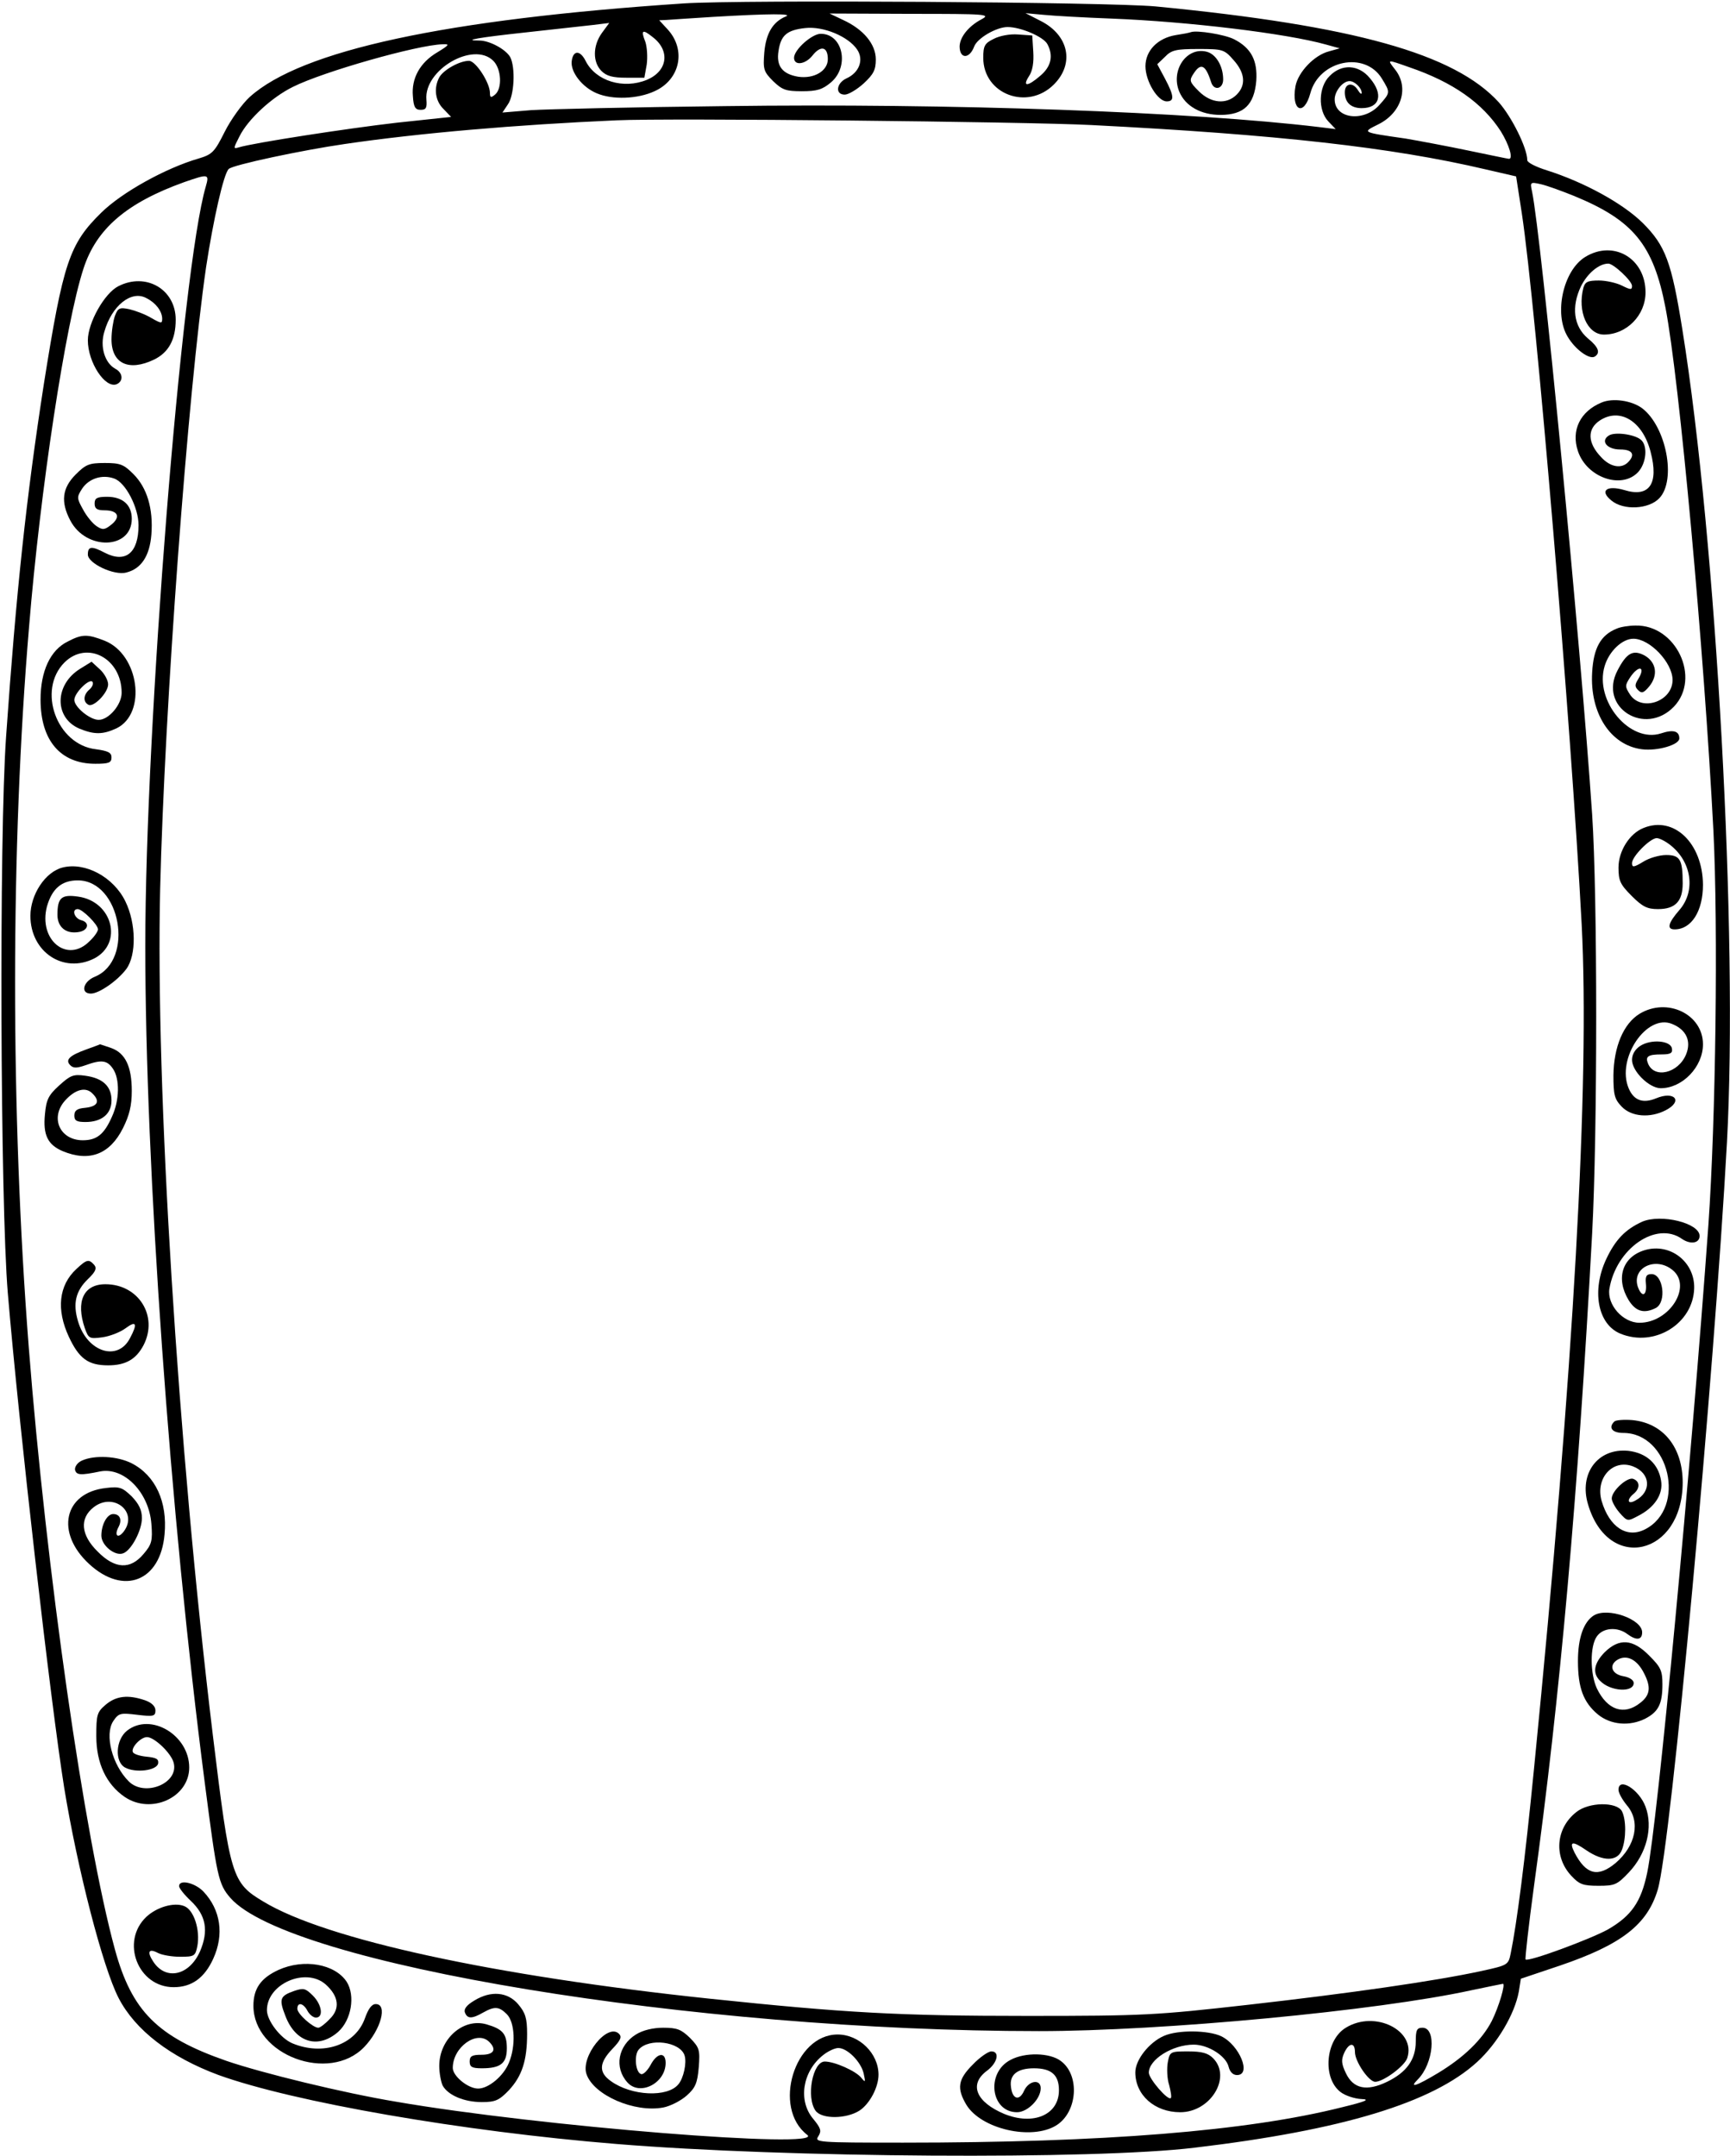
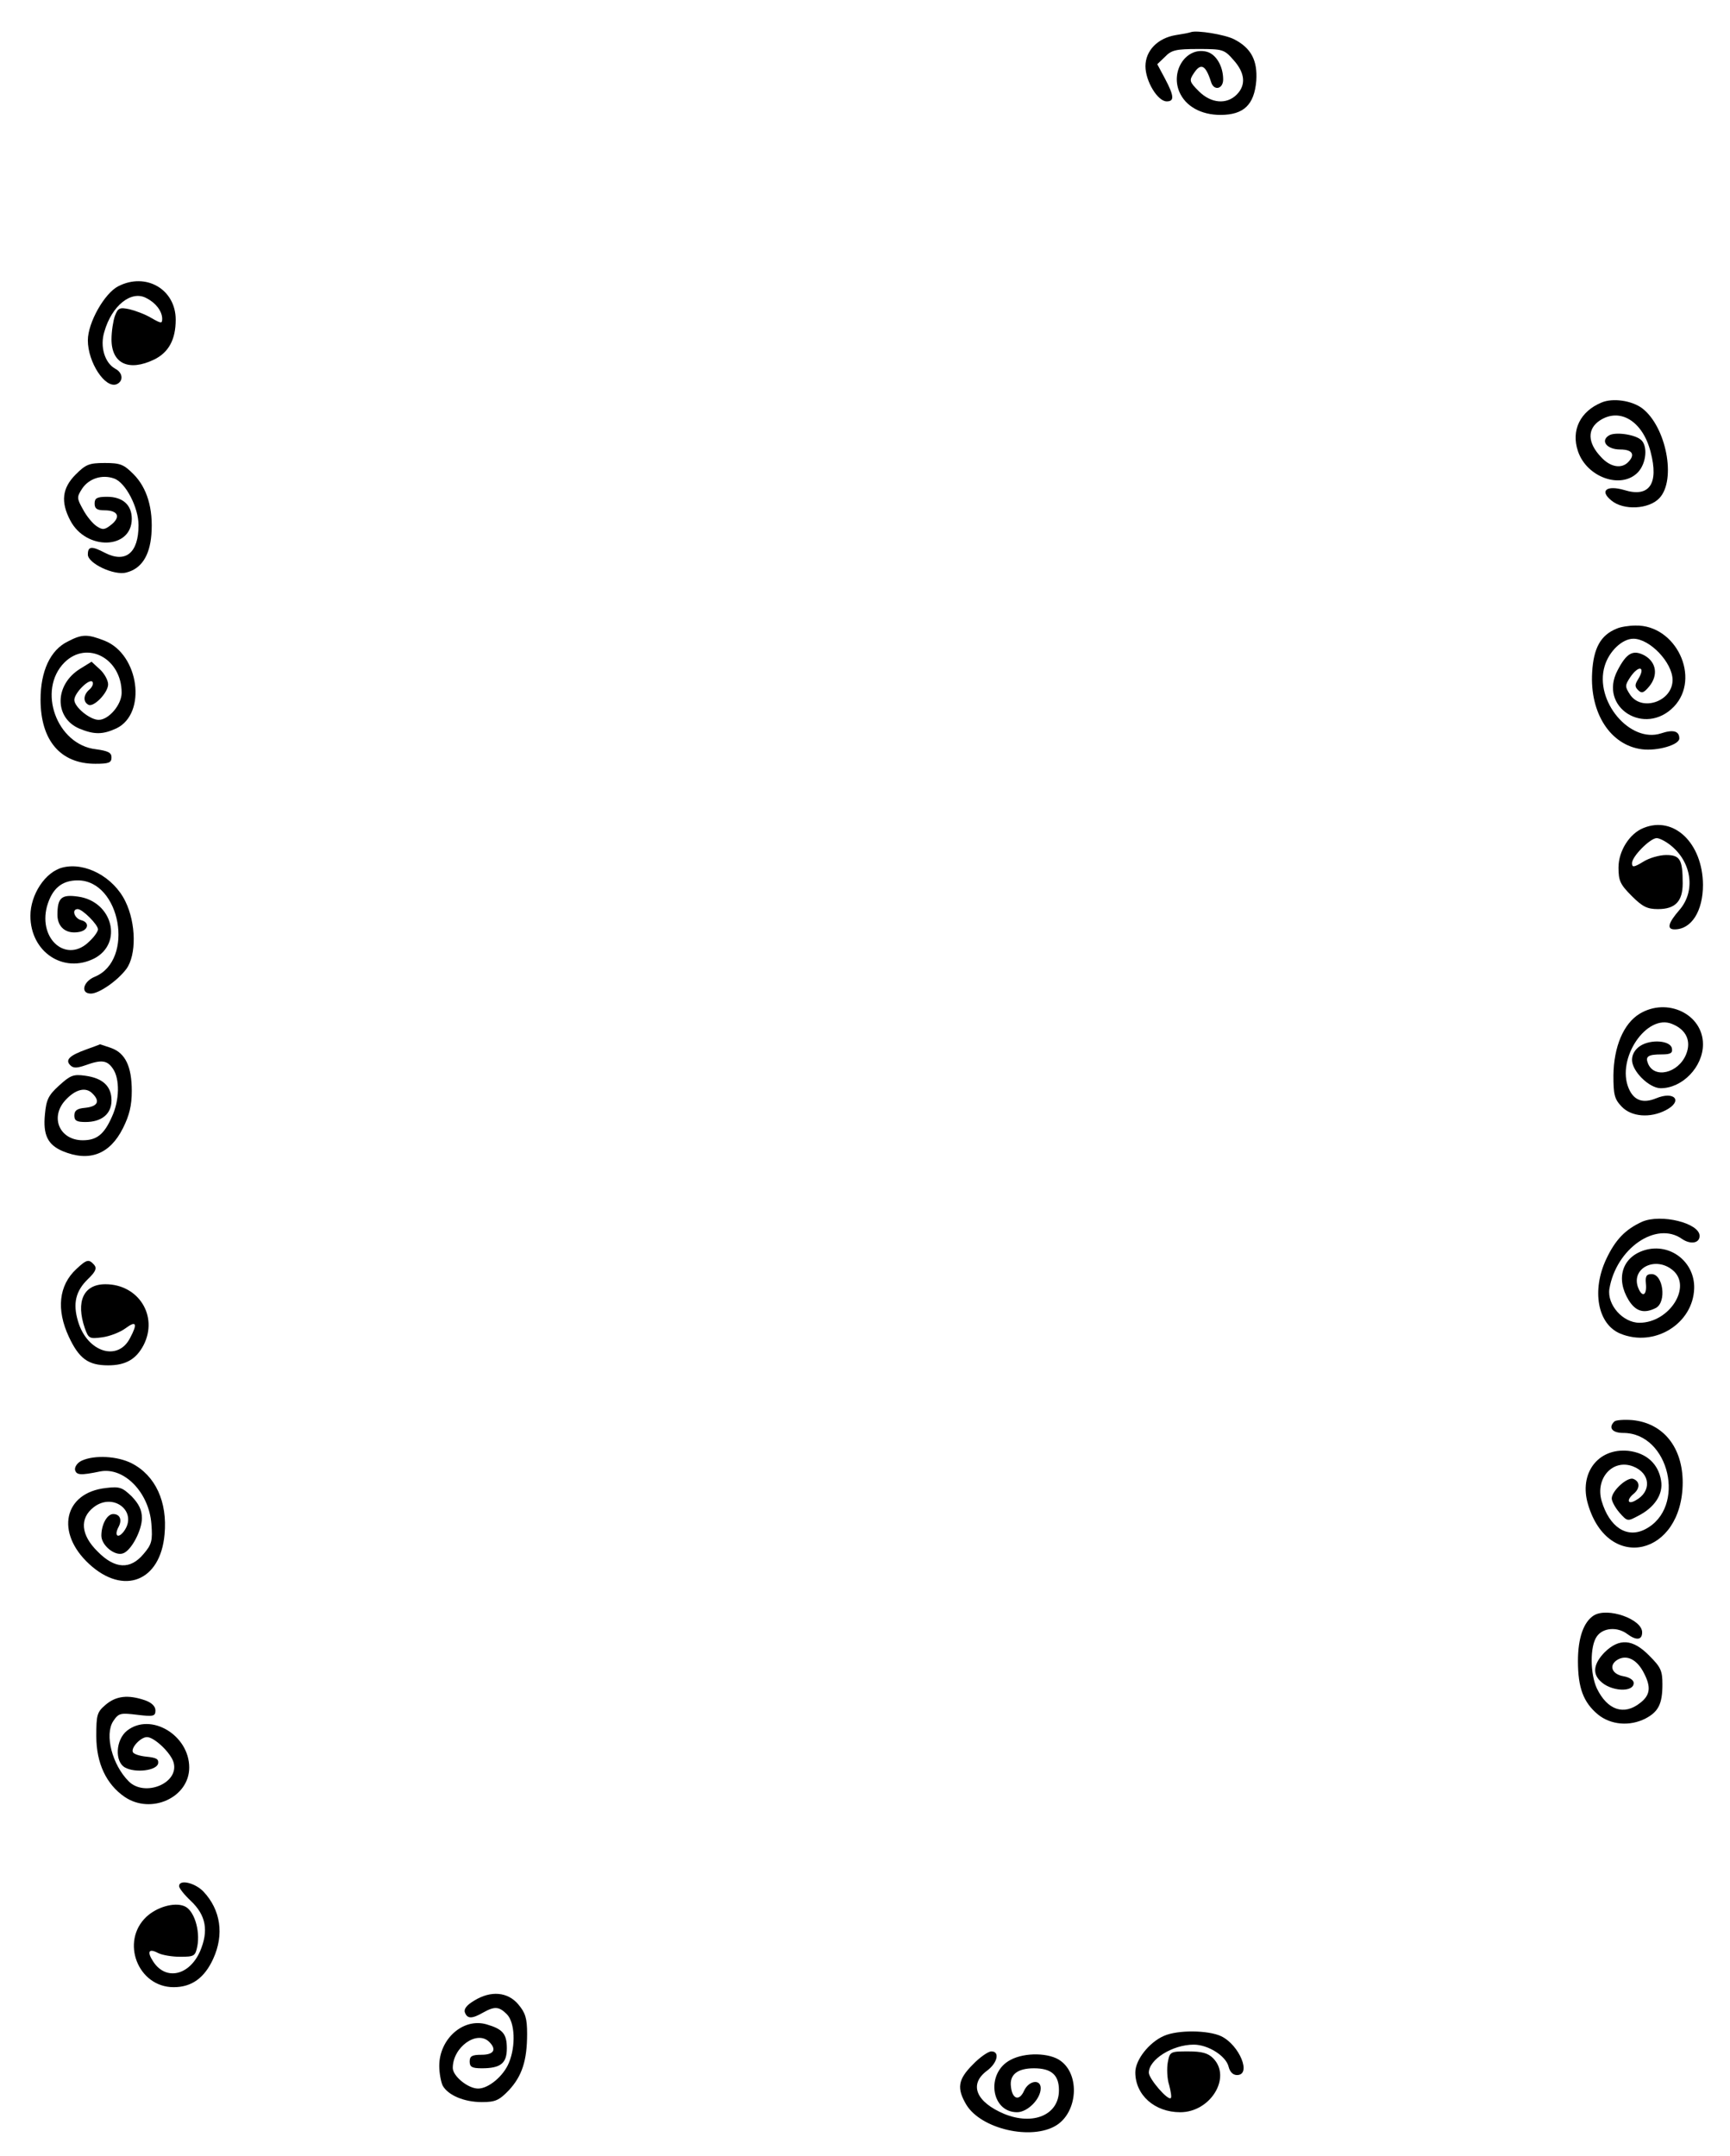
<svg xmlns="http://www.w3.org/2000/svg" version="1.0" width="512pt" height="638pt" viewBox="0 0 512 638" preserveAspectRatio="xMidYMid meet">
  <g transform="translate(0,638) scale(0.1,-0.1)" fill="#000000" stroke="none">
-     <path d="M2025 6370 c-707 -47 -1133 -139 -1286 -277 -22 -20 -56 -67 -74 -103 -30 -60 -37 -67 -77 -79 -97 -28 -227 -100 -288 -160 -95 -93 -113 -148 -170 -506 -52 -335 -82 -615 -112 -1045 -21 -297 -17 -1379 5 -1645 33 -394 127 -1215 167 -1465 39 -239 114 -531 161 -622 49 -95 153 -175 296 -228 222 -80 722 -167 1178 -204 499 -41 1412 -47 1710 -11 438 52 705 133 837 254 60 55 111 142 123 208 l6 38 116 39 c182 62 258 121 289 224 39 127 167 1518 205 2212 33 609 -31 1775 -132 2405 -32 200 -50 248 -117 315 -60 59 -174 121 -284 156 -32 10 -58 23 -58 30 0 36 -46 128 -84 171 -131 144 -428 227 -1016 284 -143 13 -1218 20 -1395 9z m300 -39 c-38 -16 -58 -50 -63 -106 -4 -50 -2 -57 26 -85 27 -26 38 -30 85 -30 45 0 61 5 86 26 56 47 36 144 -30 144 -26 0 -79 -47 -79 -71 0 -24 33 -20 54 6 25 32 46 27 46 -10 0 -35 -41 -59 -88 -52 -47 8 -65 32 -58 76 7 47 25 62 79 68 54 6 128 -25 154 -64 20 -30 6 -68 -32 -85 -30 -14 -34 -48 -5 -48 11 0 36 15 56 33 29 27 36 40 36 71 0 45 -36 89 -97 117 l-40 19 240 -1 c224 0 238 -1 210 -16 -38 -20 -64 -52 -65 -80 0 -38 29 -38 43 -1 9 25 66 58 99 58 39 0 107 -29 118 -51 18 -34 11 -66 -21 -93 -38 -33 -54 -33 -34 -2 11 16 15 41 13 73 l-3 48 -42 3 c-24 2 -55 -4 -72 -13 -27 -13 -31 -21 -31 -56 0 -108 131 -157 209 -79 62 62 44 146 -39 188 l-45 23 55 -5 c30 -3 120 -8 200 -11 228 -9 518 -44 635 -77 l40 -11 -32 -9 c-43 -11 -91 -61 -99 -103 -13 -73 25 -91 44 -21 26 98 162 126 212 43 25 -41 25 -41 -8 -78 -46 -51 -132 -41 -132 17 0 24 24 54 44 54 15 0 36 -20 36 -35 0 -5 -5 -2 -11 8 -15 25 -39 21 -39 -6 0 -30 18 -47 50 -47 54 0 65 41 24 89 -33 40 -83 43 -119 6 -33 -32 -35 -101 -4 -134 l22 -23 -49 6 c-374 45 -1090 71 -1759 62 -269 -3 -528 -9 -574 -12 l-84 -7 16 24 c19 26 23 109 7 140 -13 23 -61 49 -91 49 -54 0 -3 9 136 24 83 9 172 19 199 22 l49 6 -22 -30 c-27 -38 -27 -86 -1 -112 15 -15 33 -20 74 -20 l53 0 7 39 c3 22 1 52 -4 67 -14 35 -9 39 22 14 52 -40 44 -100 -17 -126 -70 -29 -152 -4 -182 56 -16 32 -37 32 -41 -1 -4 -32 31 -77 74 -95 47 -20 121 -17 171 6 76 34 95 123 38 184 l-24 26 22 1 c12 1 74 5 137 9 170 10 239 10 215 1z m-1031 -106 c-51 -30 -77 -77 -72 -130 2 -32 7 -40 23 -40 16 0 19 6 17 30 -8 88 139 174 198 115 24 -24 27 -82 5 -100 -12 -10 -15 -9 -15 5 0 30 -42 95 -62 95 -28 0 -76 -27 -88 -49 -17 -32 -12 -70 13 -94 l22 -23 -160 -17 c-148 -17 -426 -60 -468 -73 -17 -5 -17 -4 2 33 25 50 95 115 158 146 90 45 368 124 443 126 22 1 20 -2 -16 -24z m2877 -44 c129 -44 217 -106 271 -190 24 -39 37 -81 24 -81 -3 0 -55 11 -118 24 -62 13 -147 29 -188 36 -132 19 -129 18 -81 42 69 34 92 109 50 162 -24 31 -26 31 42 7z m-941 -171 c550 -28 889 -66 1166 -131 l91 -21 17 -110 c42 -278 146 -1517 177 -2103 24 -468 -23 -1308 -141 -2498 -27 -275 -51 -459 -69 -547 -7 -34 -8 -35 -86 -52 -138 -30 -390 -66 -690 -100 -275 -31 -309 -33 -655 -33 -380 0 -539 9 -940 51 -636 67 -1135 175 -1320 287 -94 56 -99 73 -150 492 -104 859 -170 1918 -156 2505 13 536 82 1469 136 1840 21 138 52 277 67 290 11 12 219 56 344 74 218 32 507 57 804 70 152 7 1210 -4 1405 -14z m-2621 -182 c-71 -242 -179 -1599 -179 -2247 0 -655 73 -1681 176 -2476 36 -278 40 -300 76 -341 172 -196 1374 -394 2393 -394 363 0 1002 60 1280 121 49 10 91 19 93 19 8 0 -12 -68 -33 -110 -29 -56 -83 -108 -159 -154 -65 -39 -87 -46 -60 -19 47 47 56 153 14 153 -17 0 -20 -7 -20 -41 0 -53 -27 -91 -85 -119 -60 -29 -100 -21 -122 26 -13 27 -14 39 -5 59 14 31 32 33 32 3 0 -28 41 -88 60 -88 24 0 88 47 95 71 26 81 -96 142 -182 89 -60 -36 -70 -148 -16 -190 14 -11 42 -20 62 -21 27 -1 14 -7 -56 -24 -281 -71 -708 -105 -1300 -105 -256 0 -263 1 -251 19 10 16 7 24 -15 51 -46 54 -32 141 29 189 15 12 35 21 45 21 27 0 67 -41 75 -75 6 -27 5 -28 -7 -13 -16 20 -79 48 -108 48 -36 0 -56 -106 -27 -146 19 -25 91 -24 130 1 30 20 56 69 56 106 0 63 -57 119 -121 119 -128 0 -194 -217 -90 -297 56 -43 -794 25 -1216 98 -157 26 -398 85 -503 121 -204 71 -280 147 -330 330 -90 330 -203 1118 -255 1783 -54 695 -54 1478 1 2130 33 405 108 898 161 1060 38 118 128 195 298 256 72 25 75 25 64 -13z m4050 -28 c175 -72 234 -144 270 -330 41 -212 114 -1010 142 -1550 14 -285 7 -853 -15 -1165 -51 -713 -151 -1774 -181 -1916 -18 -87 -47 -128 -116 -168 -50 -28 -236 -97 -244 -89 -2 2 9 100 25 218 77 556 130 1154 172 1930 16 299 16 999 0 1240 -34 504 -150 1710 -178 1844 -6 27 -5 28 26 21 18 -4 62 -20 99 -35z" />
    <path d="M3525 6285 c-5 -2 -26 -6 -46 -9 -53 -9 -89 -46 -89 -92 0 -44 36 -104 63 -104 23 0 22 16 -5 67 l-23 43 23 22 c19 20 33 23 98 23 73 0 77 -1 105 -33 34 -38 37 -74 9 -102 -30 -30 -76 -26 -112 10 -28 28 -29 32 -15 53 21 32 35 25 51 -25 8 -28 36 -22 36 7 0 39 -21 75 -49 82 -59 15 -107 -55 -81 -118 18 -43 64 -69 122 -69 69 0 100 30 106 101 4 60 -15 97 -66 123 -28 14 -109 27 -127 21z" />
    <path d="M350 5533 c-41 -21 -90 -108 -90 -160 0 -65 51 -143 85 -130 21 9 19 34 -4 46 -31 17 -46 66 -32 110 22 77 80 123 124 99 28 -14 46 -38 47 -60 0 -16 -2 -16 -32 1 -18 11 -48 22 -65 26 -29 6 -34 4 -43 -20 -5 -14 -10 -46 -10 -69 0 -72 51 -96 126 -60 43 21 64 59 64 118 0 90 -88 141 -170 99z" />
    <path d="M224 4976 c-40 -40 -45 -81 -16 -136 47 -90 182 -86 182 5 0 41 -27 65 -73 65 -30 0 -37 -4 -37 -20 0 -15 7 -20 29 -20 40 0 49 -19 21 -42 -20 -16 -26 -17 -44 -5 -12 8 -30 30 -40 49 -19 34 -19 37 -3 62 20 30 59 43 95 30 34 -12 72 -86 72 -138 0 -82 -38 -113 -99 -82 -40 21 -51 20 -51 -5 0 -26 78 -63 114 -53 44 11 69 49 74 112 6 77 -13 139 -53 179 -29 29 -39 33 -85 33 -46 0 -56 -4 -86 -34z" />
    <path d="M201 4482 c-52 -25 -81 -88 -81 -172 0 -121 59 -190 162 -190 40 0 48 3 48 19 0 14 -10 19 -46 24 -116 13 -175 175 -93 257 67 66 169 12 169 -90 0 -35 -38 -80 -68 -80 -26 0 -72 38 -72 59 0 21 46 66 54 53 3 -5 -1 -15 -9 -22 -18 -15 -20 -36 -4 -45 15 -10 59 35 59 60 0 12 -11 32 -24 44 l-25 23 -34 -21 c-76 -47 -77 -145 -2 -177 44 -18 69 -18 110 1 90 44 67 218 -35 259 -51 20 -67 20 -109 -2z" />
    <path d="M185 3813 c-51 -13 -95 -80 -95 -143 0 -107 98 -172 189 -126 86 45 54 169 -48 183 -49 7 -61 -3 -61 -54 0 -36 25 -57 62 -51 29 4 35 28 9 35 -21 5 -30 33 -11 33 14 0 60 -46 60 -60 0 -6 -11 -22 -25 -35 -66 -67 -152 4 -126 103 15 52 43 77 91 77 127 0 169 -236 51 -285 -35 -14 -44 -50 -12 -50 24 0 79 38 105 73 30 41 29 135 -3 200 -35 72 -119 117 -186 100z" />
    <path d="M256 3275 c-50 -18 -64 -31 -48 -47 9 -9 19 -9 45 0 47 17 64 15 81 -10 21 -30 20 -94 -3 -143 -23 -52 -45 -69 -86 -69 -68 0 -98 67 -52 118 30 33 61 41 81 20 23 -23 15 -38 -22 -42 -24 -2 -32 -8 -32 -23 0 -15 7 -19 33 -19 48 0 77 24 77 64 0 42 -26 66 -78 73 -35 5 -44 1 -77 -29 -32 -29 -38 -42 -42 -85 -6 -61 8 -90 52 -109 79 -33 140 -10 179 68 19 38 26 67 26 110 0 72 -19 112 -61 127 -18 6 -32 11 -33 11 -1 -1 -18 -7 -40 -15z" />
    <path d="M226 2625 c-52 -48 -60 -120 -22 -201 30 -64 57 -84 116 -84 52 0 83 18 105 60 44 86 -15 180 -113 180 -65 0 -88 -51 -61 -130 11 -31 14 -32 52 -27 22 3 53 15 69 27 31 23 36 14 13 -29 -36 -71 -127 -42 -154 49 -16 53 -7 90 29 125 23 22 27 32 19 42 -16 18 -22 17 -53 -12z" />
    <path d="M242 2058 c-13 -6 -21 -18 -20 -27 4 -16 16 -17 74 -5 71 14 145 -62 152 -155 4 -50 1 -61 -23 -89 -39 -47 -85 -45 -136 7 -50 49 -54 98 -12 131 59 46 133 -14 89 -72 -17 -22 -29 -12 -15 14 11 21 4 38 -16 38 -18 0 -35 -31 -35 -64 0 -29 41 -62 65 -52 24 9 55 68 55 104 0 24 -9 42 -30 64 -28 27 -36 30 -77 25 -124 -14 -150 -132 -49 -225 102 -94 211 -51 223 88 9 96 -27 174 -97 210 -43 22 -111 25 -148 8z" />
    <path d="M313 1336 c-26 -22 -28 -30 -28 -93 0 -81 30 -143 84 -180 78 -53 191 -2 191 87 0 96 -114 164 -184 109 -34 -27 -37 -92 -6 -109 31 -17 94 -9 98 12 2 13 -5 17 -34 20 -21 2 -39 8 -41 14 -5 14 24 44 42 44 22 0 72 -48 79 -76 16 -61 -86 -102 -133 -55 -49 49 -72 138 -46 178 16 24 21 25 71 19 49 -6 54 -4 54 13 0 12 -11 23 -31 30 -50 17 -85 13 -116 -13z" />
    <path d="M530 799 c0 -6 15 -25 34 -43 46 -43 54 -89 28 -150 -32 -72 -101 -87 -138 -31 -20 30 -14 41 14 26 12 -6 41 -11 65 -11 42 0 45 2 51 31 9 48 -10 108 -39 119 -30 12 -81 -3 -112 -32 -77 -73 -25 -208 81 -208 53 0 91 27 117 84 33 72 22 145 -29 199 -25 26 -72 37 -72 16z" />
-     <path d="M824 551 c-52 -24 -74 -55 -74 -106 0 -146 224 -230 328 -122 49 51 70 127 34 127 -12 0 -22 -14 -32 -42 -28 -79 -124 -112 -215 -74 -35 15 -75 67 -75 98 0 78 115 128 174 76 39 -35 43 -72 12 -102 -14 -15 -29 -26 -34 -26 -16 0 -62 41 -62 56 0 21 18 17 30 -6 6 -11 17 -20 25 -20 23 0 18 38 -9 65 -22 22 -28 23 -55 14 -43 -15 -46 -24 -26 -75 30 -78 97 -98 156 -46 39 35 51 107 25 148 -35 53 -127 69 -202 35z" />
    <path d="M1403 460 c-22 -13 -31 -25 -27 -35 7 -19 21 -19 54 0 34 19 47 18 70 -5 24 -24 27 -94 6 -144 -16 -39 -60 -76 -91 -76 -30 0 -75 37 -75 61 0 62 72 113 108 77 23 -23 13 -38 -23 -38 -28 0 -35 -4 -35 -20 0 -16 7 -20 36 -20 56 0 74 15 74 59 0 43 -12 57 -60 71 -69 20 -140 -43 -140 -123 0 -21 5 -47 10 -58 16 -29 64 -49 116 -49 40 0 51 5 80 35 39 42 54 88 54 167 0 46 -5 62 -26 87 -31 37 -81 42 -131 11z" />
-     <path d="M1882 360 c-53 -33 -65 -98 -25 -142 37 -41 113 -2 113 58 0 34 -26 30 -45 -7 -9 -16 -22 -29 -28 -26 -16 5 -21 55 -7 72 30 36 123 24 136 -17 7 -22 -3 -67 -18 -85 -32 -40 -139 -35 -200 9 -37 26 -35 54 4 95 25 26 29 36 20 45 -34 34 -115 -68 -96 -120 22 -62 142 -114 227 -98 21 4 52 20 69 35 26 23 32 37 36 84 4 52 2 58 -26 87 -26 25 -38 30 -79 30 -30 0 -60 -7 -81 -20z" />
    <path d="M3445 356 c-44 -19 -85 -71 -85 -108 0 -67 57 -118 133 -118 90 0 153 104 97 160 -15 15 -33 20 -74 20 -53 0 -54 -1 -60 -33 -3 -17 -2 -48 4 -66 5 -19 8 -37 5 -39 -8 -9 -65 57 -65 75 0 39 70 83 133 83 42 0 95 -33 103 -65 4 -16 13 -25 25 -25 44 0 7 89 -47 115 -39 18 -128 19 -169 1z" />
    <path d="M2879 271 c-44 -44 -48 -70 -19 -119 44 -72 193 -106 266 -61 63 39 71 149 13 191 -32 24 -105 26 -148 3 -74 -38 -59 -155 19 -155 31 0 70 39 70 71 0 28 -35 23 -49 -7 -14 -32 -35 -26 -39 11 -5 36 19 55 68 55 52 0 74 -20 74 -65 0 -73 -76 -105 -162 -70 -83 35 -105 87 -52 127 32 23 40 58 14 58 -9 0 -34 -17 -55 -39z" />
-     <path d="M4692 5620 c-66 -40 -94 -169 -52 -237 22 -37 64 -68 80 -58 17 11 11 28 -21 54 -42 36 -49 93 -20 154 19 38 53 67 81 67 15 0 70 -51 70 -66 0 -12 -4 -12 -30 1 -16 8 -47 15 -68 15 -33 0 -41 -4 -46 -22 -18 -70 12 -138 61 -138 67 0 123 57 123 125 0 100 -94 156 -178 105z" />
-     <path d="M4740 5189 c-63 -26 -91 -82 -70 -144 26 -78 129 -114 178 -62 25 27 29 79 8 96 -19 16 -78 24 -95 12 -25 -16 -5 -41 34 -41 36 0 46 -15 23 -38 -20 -20 -53 -14 -80 16 -40 42 -41 83 -3 108 60 39 127 -3 150 -93 25 -95 -4 -136 -78 -113 -52 15 -74 -2 -38 -31 36 -30 111 -26 142 7 51 54 20 212 -51 266 -31 23 -87 31 -120 17z" />
+     <path d="M4740 5189 c-63 -26 -91 -82 -70 -144 26 -78 129 -114 178 -62 25 27 29 79 8 96 -19 16 -78 24 -95 12 -25 -16 -5 -41 34 -41 36 0 46 -15 23 -38 -20 -20 -53 -14 -80 16 -40 42 -41 83 -3 108 60 39 127 -3 150 -93 25 -95 -4 -136 -78 -113 -52 15 -74 -2 -38 -31 36 -30 111 -26 142 7 51 54 20 212 -51 266 -31 23 -87 31 -120 17" />
    <path d="M4785 4520 c-48 -19 -69 -58 -73 -130 -7 -120 54 -215 147 -227 46 -6 111 13 111 32 0 22 -18 27 -54 15 -92 -30 -198 96 -167 199 13 44 52 81 85 81 49 0 116 -71 116 -122 0 -64 -92 -95 -126 -43 -15 23 -15 27 0 50 25 38 48 34 24 -5 -10 -16 -10 -22 0 -32 11 -11 17 -8 33 11 27 33 21 71 -13 91 -35 19 -54 8 -81 -44 -57 -109 81 -196 167 -107 81 85 6 243 -114 240 -19 0 -44 -4 -55 -9z" />
    <path d="M4864 3930 c-41 -16 -74 -68 -74 -117 0 -39 5 -50 39 -84 32 -32 46 -39 78 -39 51 0 73 23 73 76 0 71 -8 84 -49 84 -20 0 -51 -9 -68 -20 -28 -17 -33 -17 -33 -4 0 20 54 74 73 74 8 0 26 -9 41 -21 63 -50 75 -136 26 -192 -33 -38 -38 -57 -14 -57 50 0 84 54 84 132 -1 123 -86 205 -176 168z" />
    <path d="M4852 3380 c-47 -29 -76 -97 -77 -182 0 -57 3 -70 24 -92 29 -31 85 -35 131 -11 52 27 26 58 -29 35 -39 -16 -66 -6 -81 30 -37 88 54 222 129 190 42 -17 57 -51 41 -90 -23 -56 -95 -73 -113 -26 -8 20 1 26 40 26 27 0 34 4 31 18 -4 23 -62 28 -94 7 -15 -10 -24 -25 -24 -41 0 -34 51 -84 85 -84 64 0 125 63 125 130 0 89 -106 140 -188 90z" />
    <path d="M4860 2765 c-50 -23 -79 -53 -106 -110 -44 -93 -26 -193 41 -221 101 -42 216 29 219 134 2 78 -71 135 -146 113 -67 -20 -87 -84 -48 -148 21 -34 46 -41 81 -23 32 18 21 100 -13 100 -15 0 -19 -6 -17 -27 4 -38 -12 -44 -24 -10 -18 56 53 90 103 49 59 -48 -9 -156 -98 -156 -49 0 -96 53 -89 100 20 120 139 202 215 148 25 -17 52 -13 52 9 0 38 -114 66 -170 42z" />
    <path d="M4778 2174 c-19 -18 -7 -34 26 -34 137 0 188 -222 65 -285 -54 -28 -106 6 -129 84 -19 67 33 125 93 102 52 -20 56 -75 7 -101 -23 -13 -27 2 -5 20 19 16 19 36 -1 44 -17 7 -64 -35 -64 -58 0 -8 10 -27 23 -42 23 -26 24 -26 54 -10 50 25 76 65 69 105 -8 50 -44 82 -97 88 -90 9 -147 -67 -119 -159 60 -202 279 -151 280 65 0 104 -57 176 -149 185 -25 2 -49 0 -53 -4z" />
    <path d="M4717 1600 c-30 -19 -47 -66 -47 -135 0 -79 16 -122 59 -158 38 -31 94 -36 141 -12 38 20 50 43 50 101 0 41 -5 51 -39 85 -49 50 -89 52 -132 10 -32 -33 -37 -62 -13 -85 30 -31 99 -35 99 -6 0 9 -13 17 -30 20 -36 6 -45 34 -16 50 27 14 56 -1 76 -40 22 -42 19 -66 -11 -89 -48 -38 -97 -21 -128 43 -20 43 -21 125 0 154 18 26 61 29 90 7 27 -20 44 -18 44 5 0 39 -102 75 -143 50z" />
-     <path d="M4790 1084 c0 -9 11 -29 25 -46 41 -48 26 -120 -34 -171 -52 -43 -87 -34 -121 31 -17 34 -7 36 35 7 50 -34 92 -33 105 1 13 33 13 90 0 115 -16 28 -98 27 -135 -3 -61 -48 -67 -132 -15 -188 24 -26 35 -30 81 -30 48 0 55 3 90 40 52 55 72 133 49 194 -19 51 -80 89 -80 50z" />
  </g>
</svg>